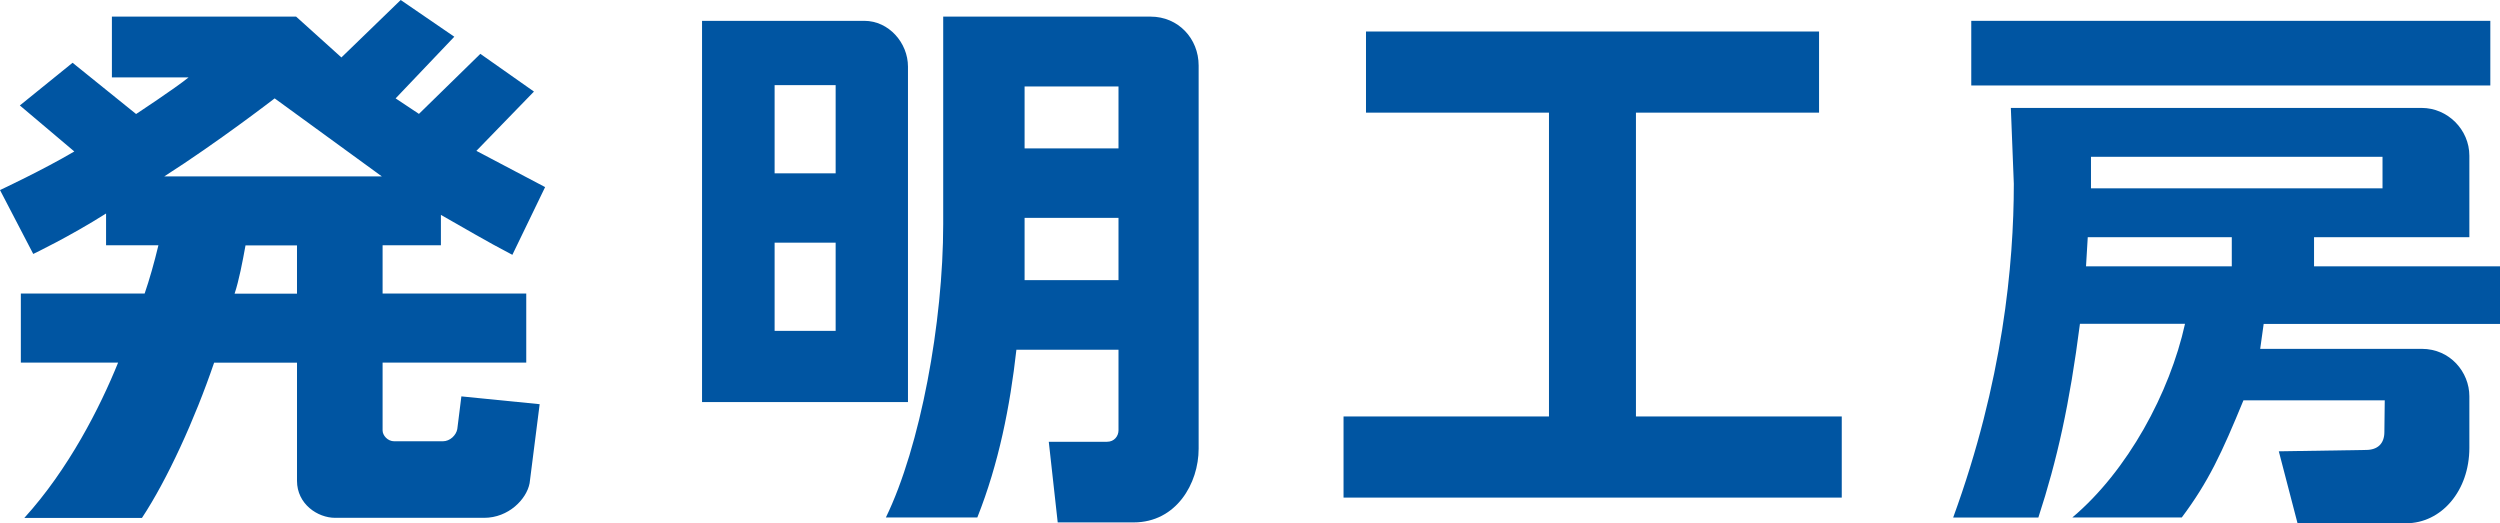
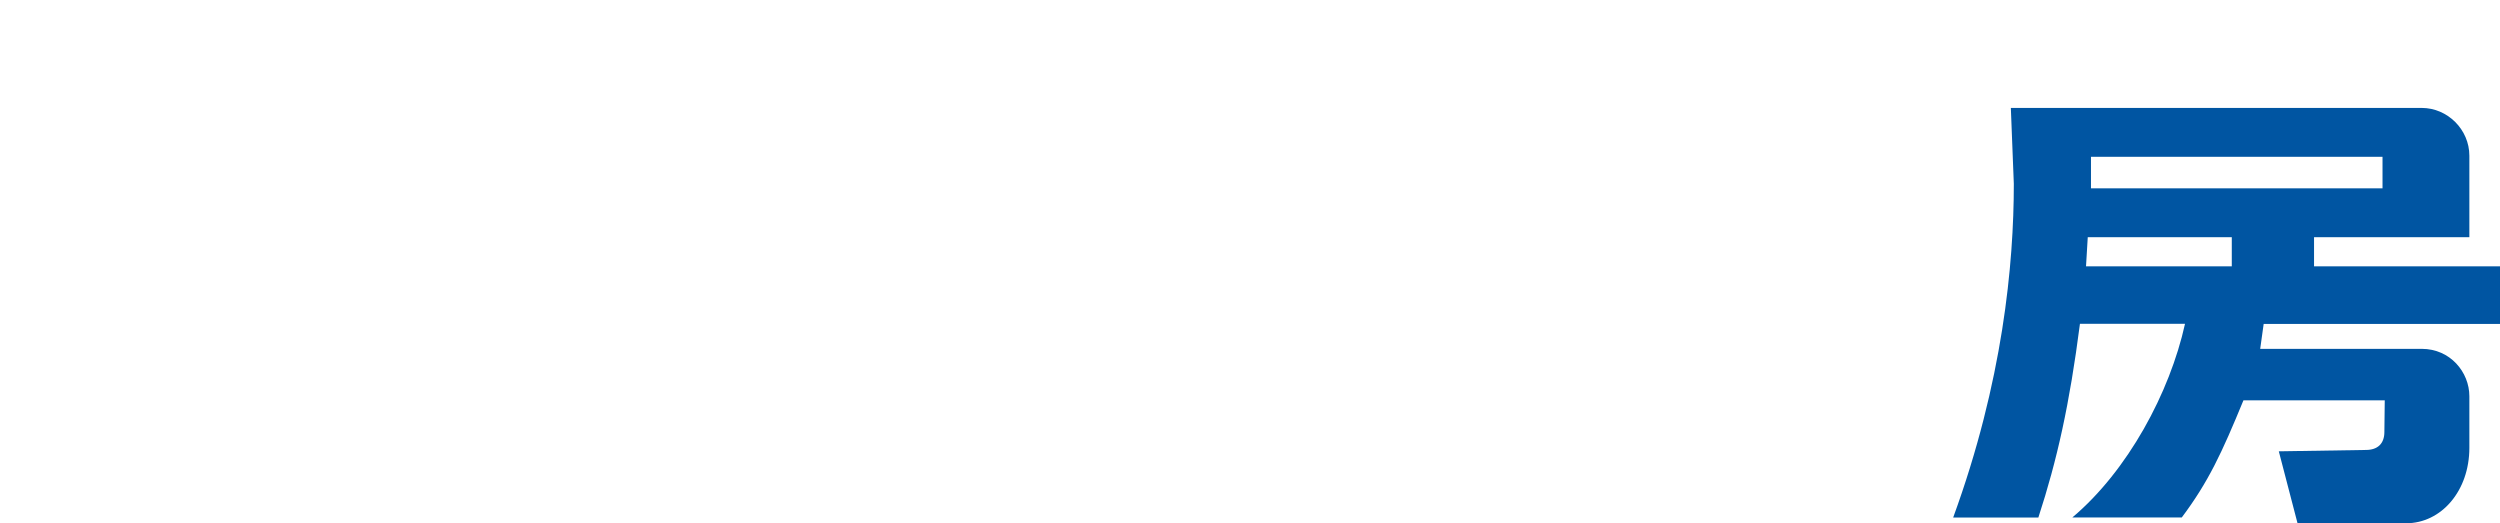
<svg xmlns="http://www.w3.org/2000/svg" id="_レイヤー_2" data-name="レイヤー 2" viewBox="0 0 201.52 42.18">
  <defs>
    <style>
      .cls-1, .cls-2 {
        fill: #0055a2;
      }

      .cls-2 {
        fill-rule: evenodd;
      }
    </style>
  </defs>
  <g id="_ヘッダー" data-name="ヘッダー">
    <g>
      <g>
-         <path class="cls-1" d="M76.03,18.06V1.34h16.72c2.23,0,3.87,1.77,3.87,3.94v30.89c0,2.8-1.8,5.94-5.24,5.94h-6.12l-.72-6.5h4.7c.59,0,.92-.47.92-.92v-6.5h-8.23c-.51,4.56-1.42,9.17-3.15,13.52h-7.37c2.78-5.72,4.62-15.72,4.62-23.65ZM90.16,17.56h-7.57v5.02h7.57v-5.02ZM82.59,11.96h7.57v-4.99h-7.57v4.99Z" />
-         <path class="cls-2" d="M62.44,19.56h4.92v7.11h-4.92v-7.11ZM62.44,6.86h4.92v7.11h-4.92v-7.11ZM56.59,1.68h13.08c1.98,0,3.52,1.78,3.52,3.69v27.04h-16.6V1.68Z" />
-       </g>
-       <path class="cls-2" d="M9.02,6.25V1.34h14.85l3.65,3.29,4.78-4.63,4.32,2.96-4.73,4.97,1.88,1.25,4.95-4.84,4.32,3.04-4.64,4.78,5.54,2.92-2.64,5.46c-2.14-1.11-3.98-2.22-5.76-3.22v2.45h-4.7v3.89h11.58v5.57h-11.58v5.47c0,.39.4.87.94.87h3.91c.6,0,1.08-.5,1.17-.98l.33-2.64,6.31.63-.81,6.37c-.24,1.28-1.69,2.79-3.67,2.79h-12c-1.43,0-3.08-1.12-3.08-2.98v-9.53h-6.68c-1.56,4.58-3.79,9.45-5.82,12.52H1.96c3.57-3.93,6.1-8.91,7.56-12.52H1.68v-5.57h9.98c.38-1.1.77-2.47,1.11-3.89h-4.22v-2.56c-2.97,1.88-5.87,3.26-5.87,3.26L0,15.32s3.43-1.6,5.99-3.11l-4.39-3.71,4.25-3.44,5.12,4.13s3.15-2.07,4.23-2.95h-6.18ZM30.78,14.22l-8.64-6.29s-4.59,3.54-8.9,6.29h17.54ZM18.91,23.67h5.03v-3.89h-4.15c-.24,1.33-.53,2.84-.88,3.89Z" />
-       <polygon class="cls-1" points="108.3 33.57 124.86 33.57 124.86 9.08 110.11 9.08 110.11 2.54 146.63 2.54 146.63 9.08 131.87 9.08 131.87 33.57 148.46 33.57 148.46 40.11 108.3 40.11 108.3 33.57" />
+         </g>
      <g>
-         <rect class="cls-1" x="158.9" y="1.68" width="41.84" height="5.21" />
        <path class="cls-2" d="M164.31,41.72h-6.87c4.01-10.97,4.89-20.45,4.89-26.9l-.24-6.12h33.12c2.08,0,3.84,1.74,3.84,3.85v6.57h-12.52v2.35h14.99v4.64h-19.05l-.28,2.01h13.02c2.3,0,3.84,1.88,3.84,3.82v4.16c0,3.46-2.25,6.08-5.11,6.08h-8.74l-1.51-5.8,7.02-.11c.94,0,1.49-.5,1.49-1.45l.03-2.55h-11.39c-1.75,4.25-2.81,6.55-4.97,9.44h-8.82c4.46-3.76,7.85-10.04,9.08-15.61h-8.47c-.83,6.46-1.84,10.99-3.35,15.61ZM168.29,19.12l-.14,2.35h11.75v-2.35h-11.61ZM168.55,12.64h23.5v2.54h-23.5v-2.54Z" />
      </g>
    </g>
  </g>
</svg>